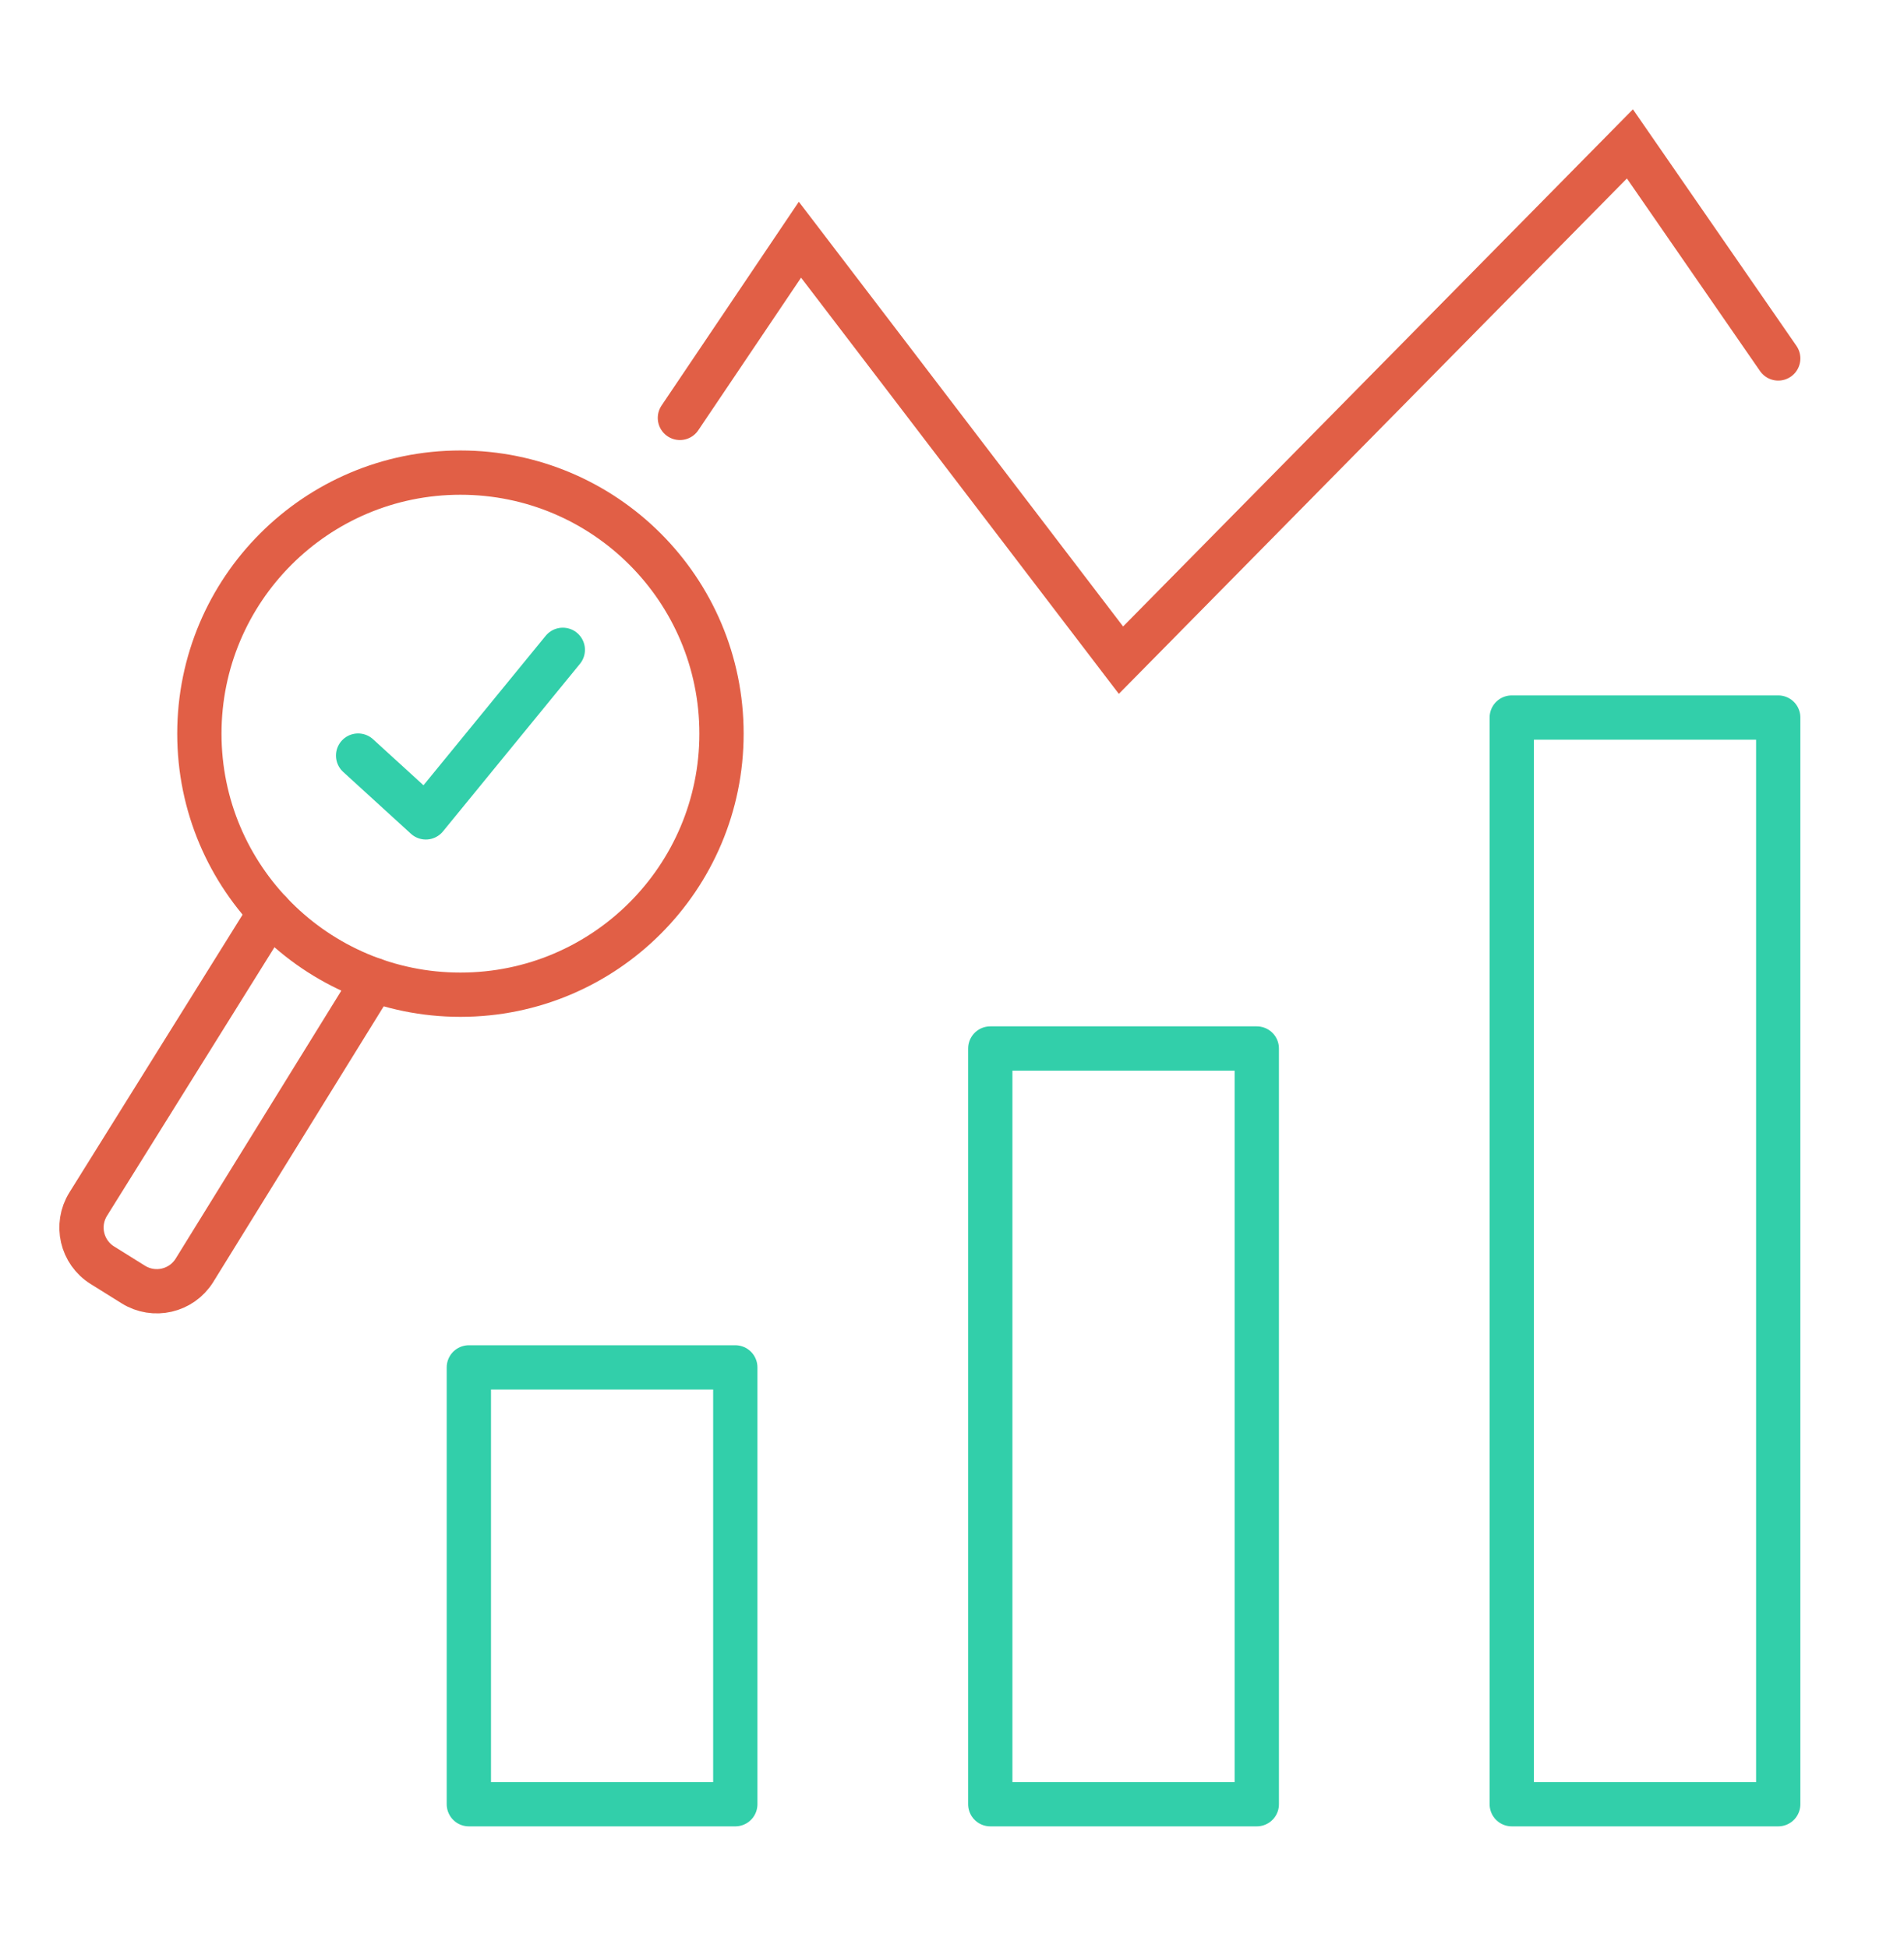
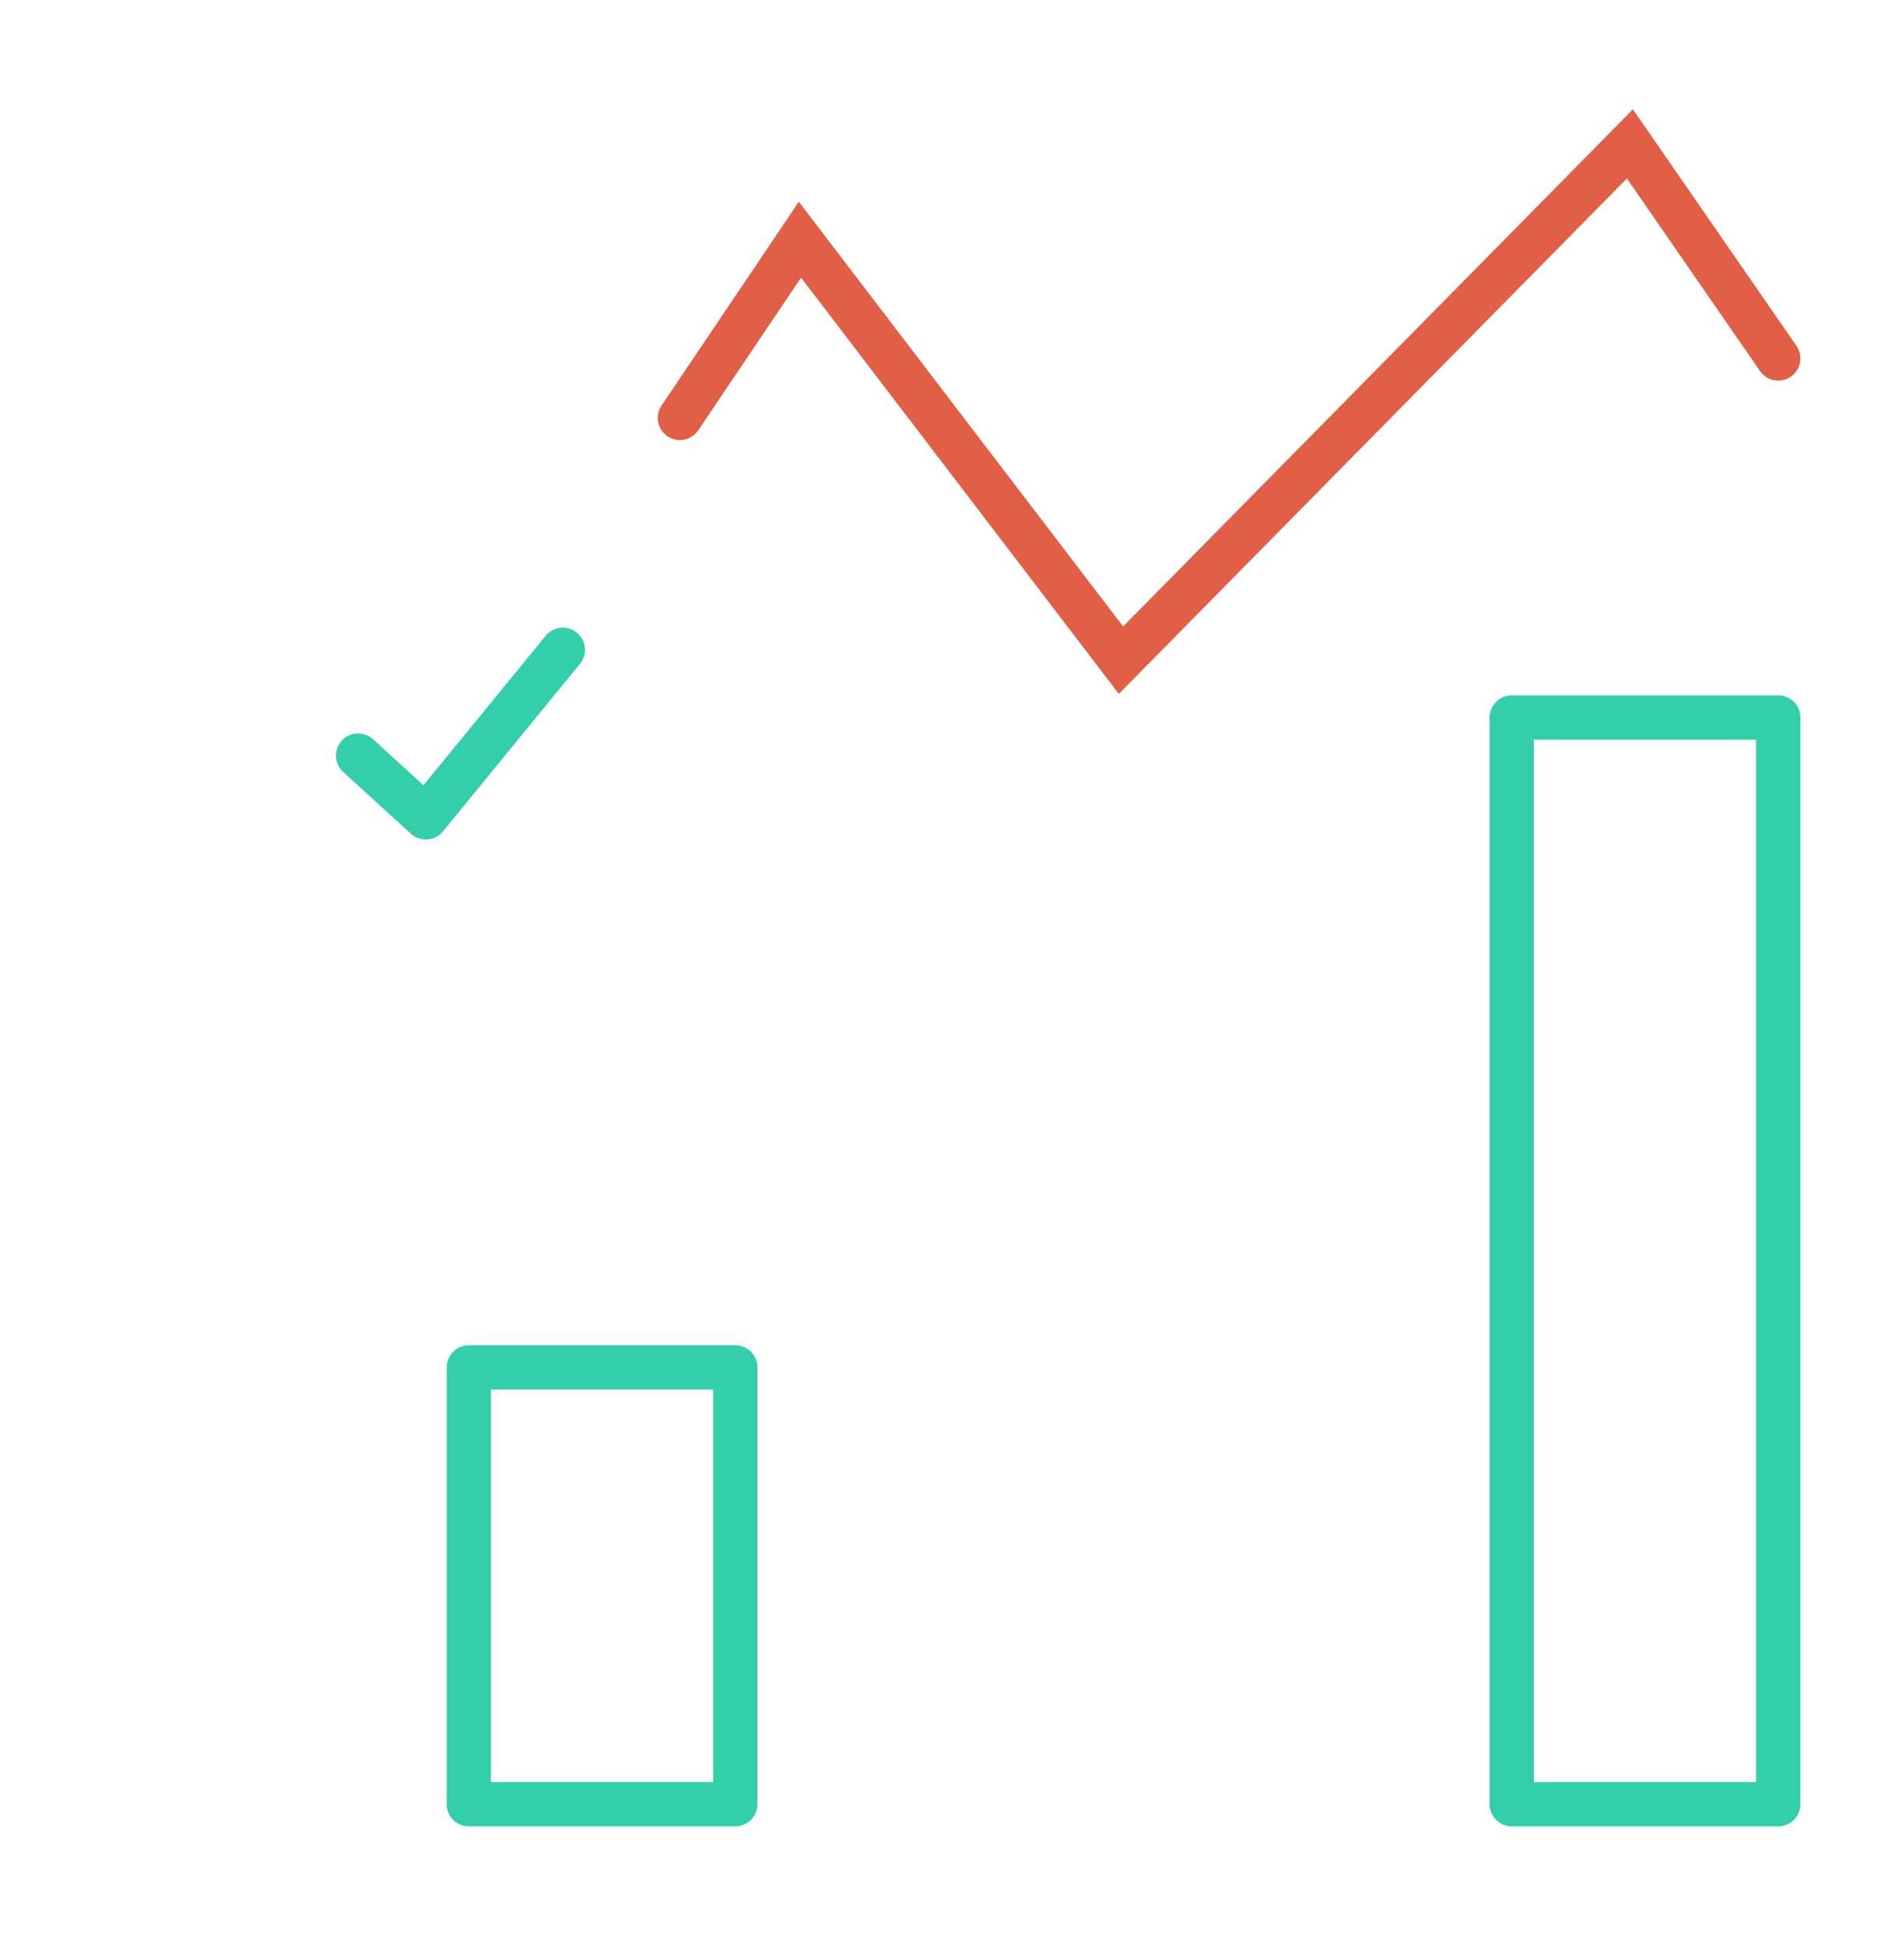
<svg xmlns="http://www.w3.org/2000/svg" version="1.1" id="Calque_1" x="0px" y="0px" width="86px" height="88px" viewBox="0 0 86 88" enable-background="new 0 0 86 88" xml:space="preserve">
  <g>
    <g>
      <rect x="21.177" y="61.768" fill="none" stroke="#32CFAA" stroke-width="2" stroke-linecap="round" stroke-linejoin="round" stroke-miterlimit="3" width="12.035" height="19.732" />
-       <rect x="44.729" y="47.363" fill="none" stroke="#32CFAA" stroke-width="2" stroke-linecap="round" stroke-linejoin="round" stroke-miterlimit="3" width="12.038" height="34.137" />
      <rect x="68.283" y="32.413" fill="none" stroke="#32CFAA" stroke-width="2" stroke-linecap="round" stroke-linejoin="round" stroke-miterlimit="3" width="12.036" height="49.087" />
      <polyline fill="none" stroke="#E15F46" stroke-width="2" stroke-linecap="round" stroke-miterlimit="10" points="30.71,18.878     36.132,10.828 50.632,29.821 73.62,6.5 80.319,16.192   " />
    </g>
    <g>
-       <path fill="none" stroke="#E15F46" stroke-width="2" stroke-linecap="round" stroke-miterlimit="10" d="M16.89,44.269L8.78,57.388    c-0.586,0.938-1.822,1.222-2.76,0.636l-1.396-0.871c-0.939-0.585-1.226-1.822-0.639-2.761l8.217-13.181" />
      <g>
        <g>
-           <circle fill="none" stroke="#E15F46" stroke-width="2" stroke-linecap="round" stroke-miterlimit="10" cx="20.797" cy="33.141" r="11.792" />
          <polyline fill="none" stroke="#32CFAA" stroke-width="2" stroke-linecap="round" stroke-linejoin="round" stroke-miterlimit="3" points="      16.175,34.131 19.234,36.923 25.421,29.354     " />
        </g>
      </g>
    </g>
  </g>
</svg>